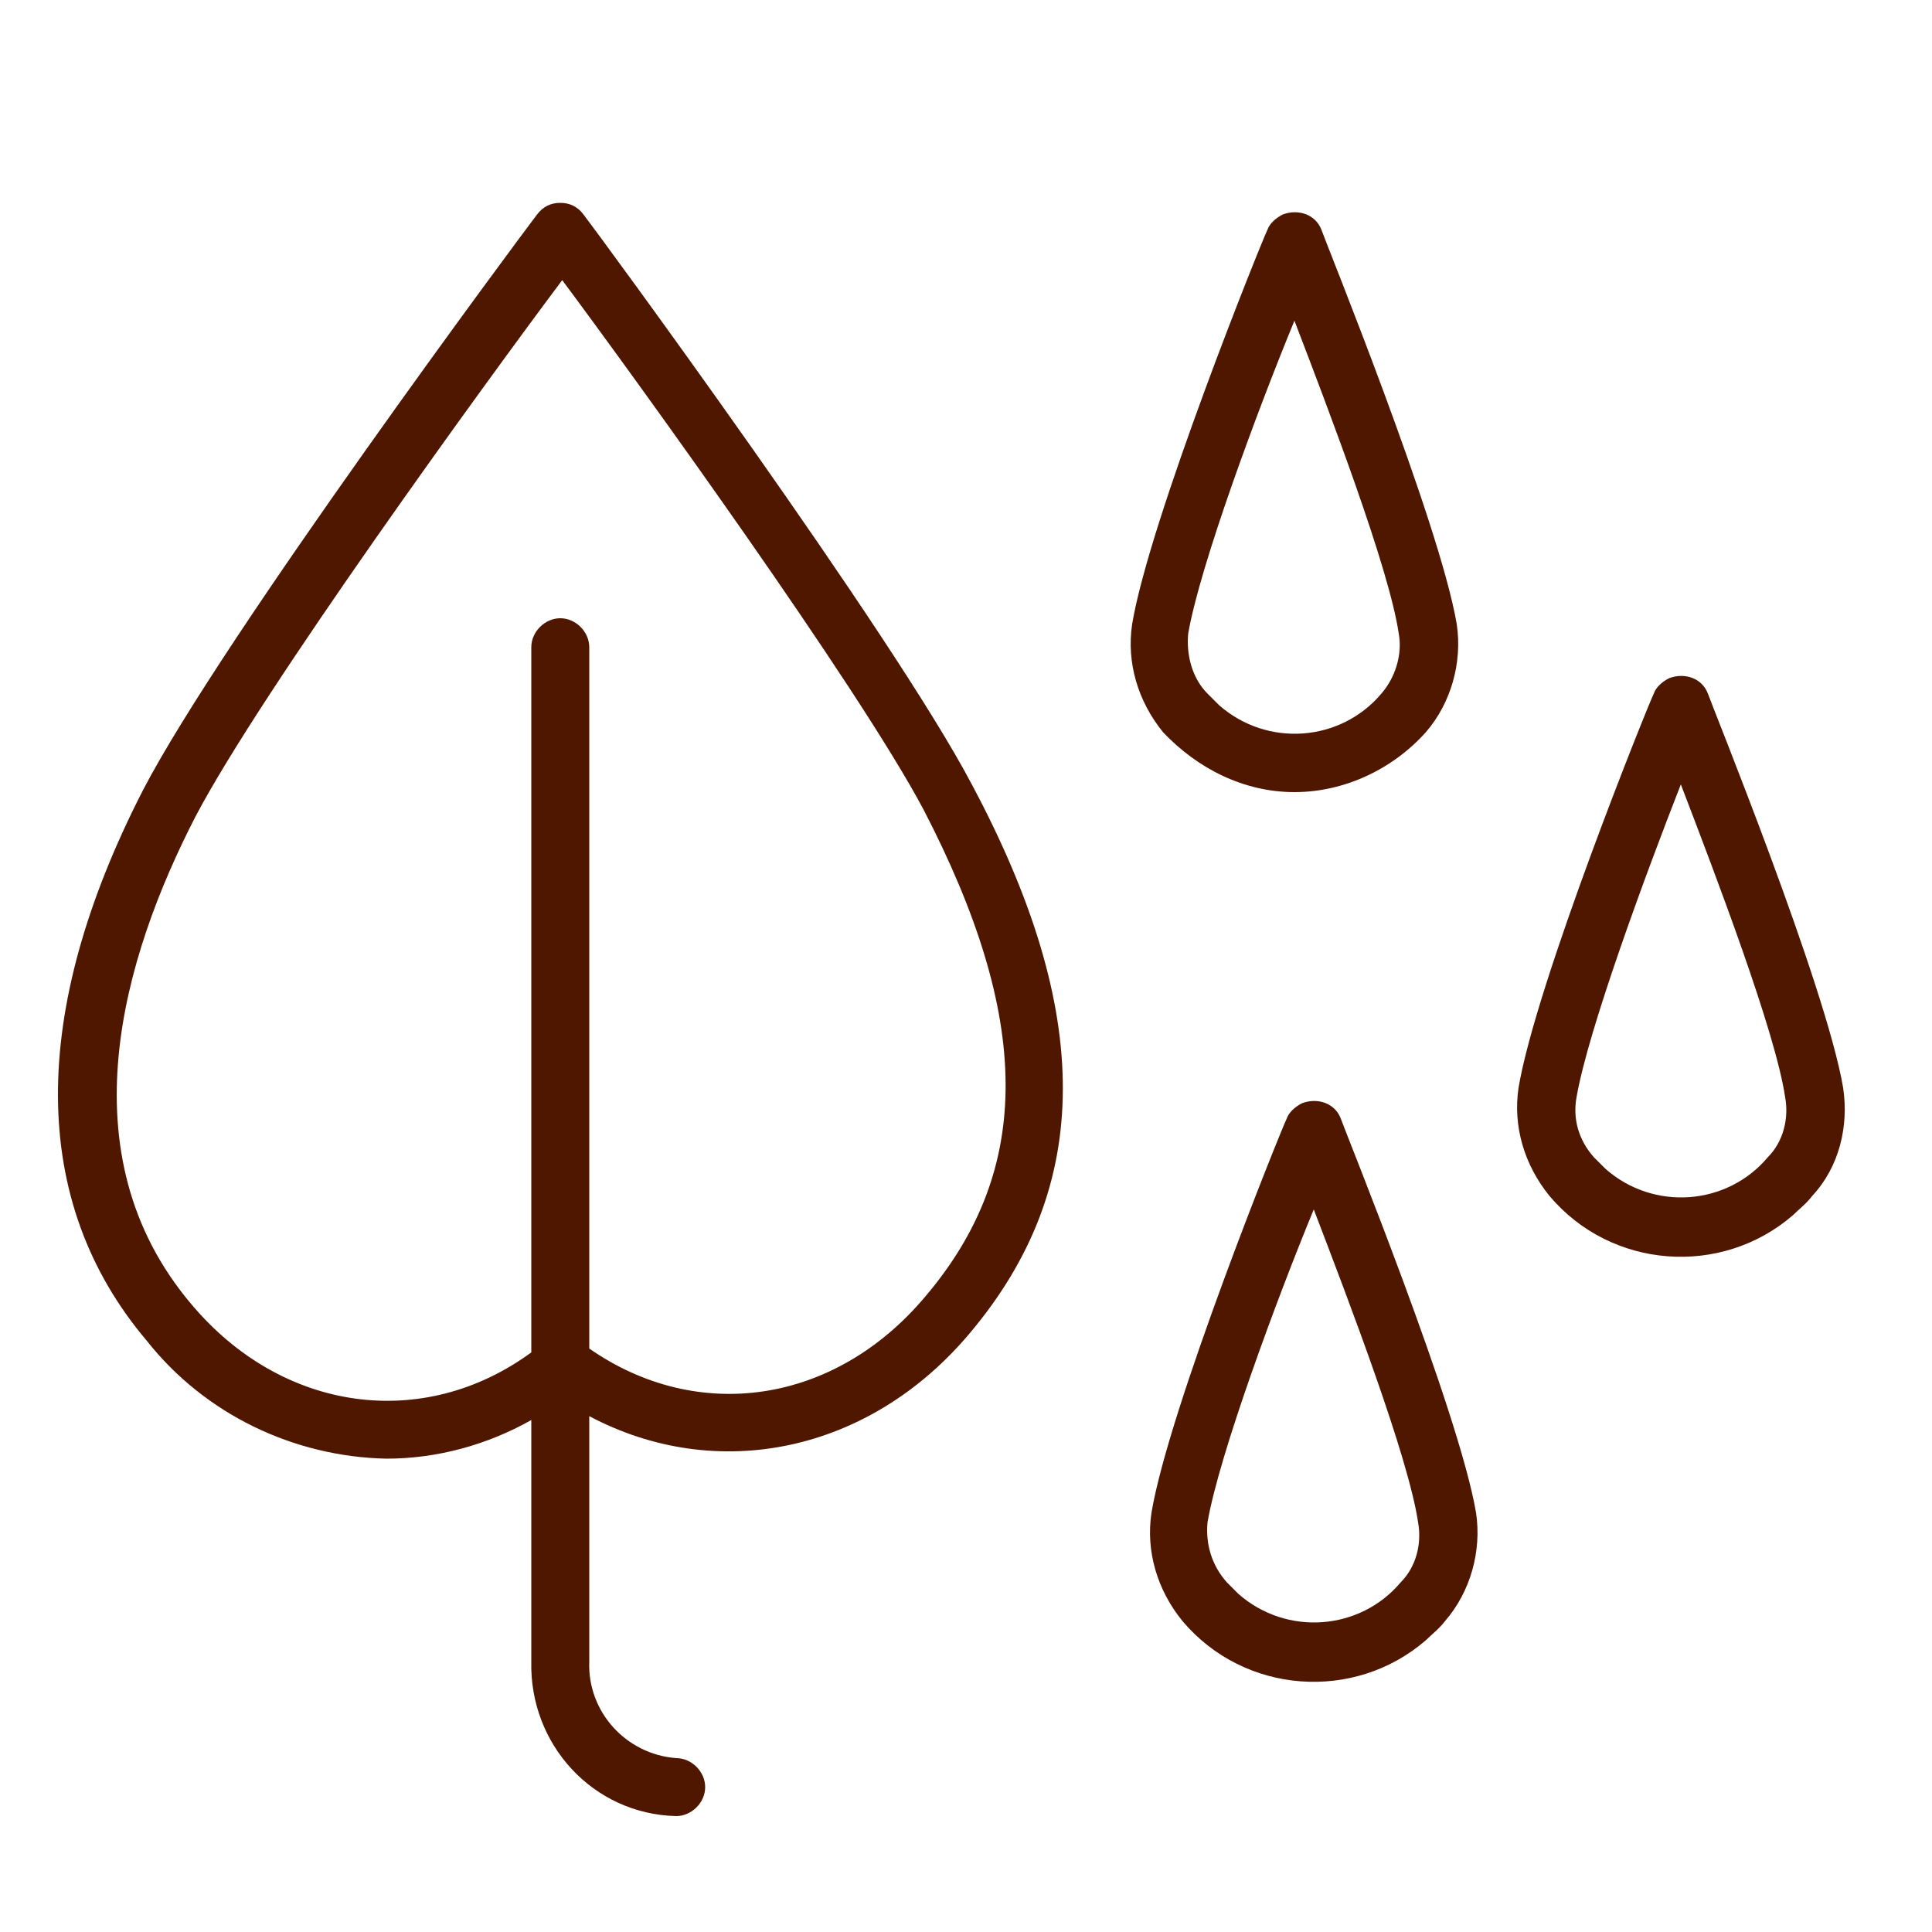
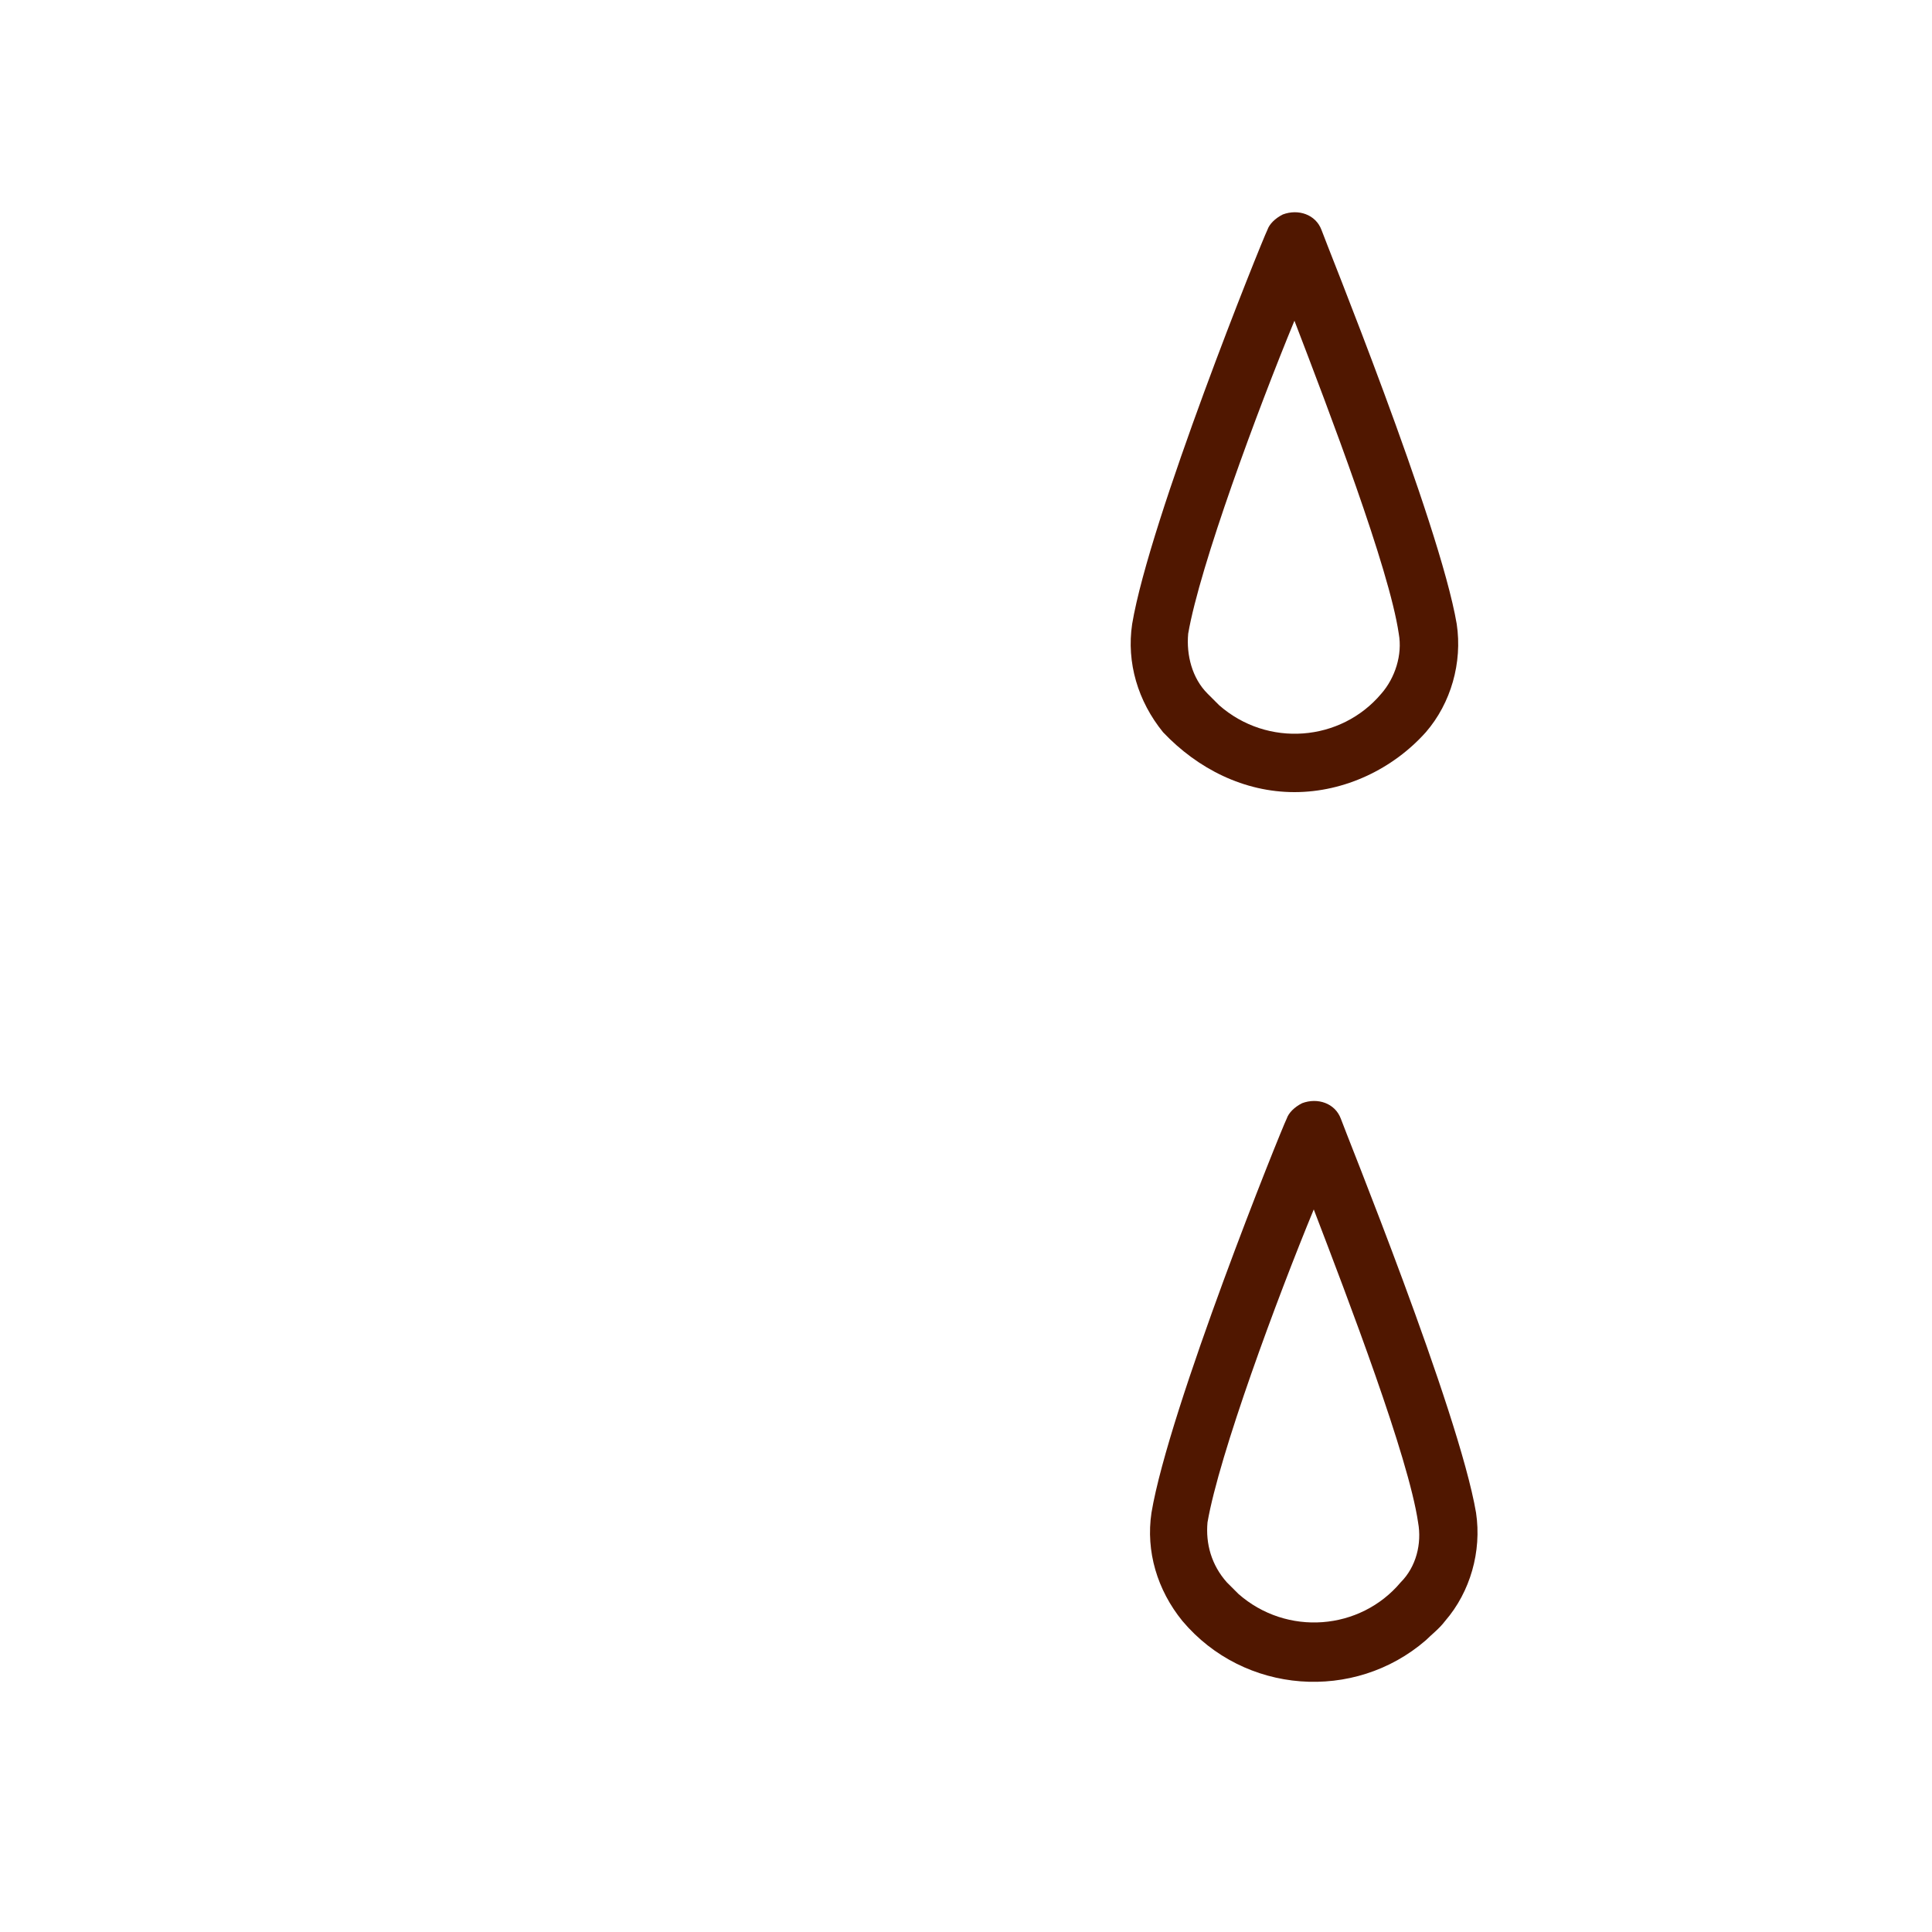
<svg xmlns="http://www.w3.org/2000/svg" id="Layer_1" x="0px" y="0px" viewBox="0 0 100 100" style="enable-background:new 0 0 100 100;" xml:space="preserve">
  <style type="text/css"> .st0{fill:#501700;} </style>
  <title>Artboard 14</title>
-   <path class="st0" d="M95.4,56.3c-0.9-5.3-6.8-19.8-7-20.4c-0.3-0.8-1.2-1.1-2-0.8c-0.4,0.2-0.7,0.5-0.8,0.8c-0.3,0.6-6.1,15-7,20.4 c-0.3,2,0.3,4,1.6,5.6c3.2,3.8,8.9,4.2,12.6,1c0.3-0.3,0.7-0.6,1-1C95.2,60.4,95.7,58.3,95.4,56.3z M91.5,59.9 c-2.1,2.5-5.9,2.8-8.4,0.6c-0.2-0.2-0.4-0.4-0.6-0.6c-0.8-0.9-1.1-2-0.9-3.1l0,0c0.6-3.5,3.6-11.6,5.4-16.2 c1.8,4.7,4.9,12.8,5.4,16.2C92.6,57.9,92.3,59.1,91.5,59.9z" />
  <path class="st0" d="M69.4,57.9c-0.3-0.8-1.2-1.1-2-0.8c-0.4,0.2-0.7,0.5-0.8,0.8c-0.3,0.6-6.1,15-7,20.4c-0.3,2,0.3,4,1.6,5.6 c3.2,3.8,8.9,4.2,12.6,1c0.3-0.3,0.7-0.6,1-1c1.3-1.5,1.9-3.6,1.6-5.6C75.5,73,69.6,58.5,69.4,57.9z M72.5,81.9 c-2.1,2.5-5.9,2.8-8.4,0.6c-0.2-0.2-0.4-0.4-0.6-0.6c-0.8-0.9-1.1-2-1-3.1l0,0c0.6-3.5,3.6-11.6,5.5-16.2c1.8,4.7,4.9,12.8,5.4,16.2 C73.6,79.9,73.3,81.1,72.5,81.9L72.5,81.9z" />
  <path class="st0" d="M67,41c2.6,0,5.1-1.2,6.8-3.1c1.3-1.5,1.9-3.6,1.6-5.6c-0.9-5.3-6.8-19.8-7-20.4c-0.3-0.8-1.2-1.1-2-0.8 c-0.4,0.2-0.7,0.5-0.8,0.8c-0.3,0.6-6.1,15-7,20.4c-0.3,2,0.3,4,1.6,5.6C62,39.8,64.4,41,67,41z M61.5,32.8L61.5,32.8 c0.6-3.5,3.6-11.6,5.5-16.2c1.8,4.7,4.9,12.8,5.4,16.2c0.2,1.1-0.2,2.3-0.9,3.1c-2.1,2.5-5.9,2.8-8.4,0.6c-0.2-0.2-0.4-0.4-0.6-0.6 C61.7,35.1,61.4,33.9,61.5,32.8L61.5,32.8z" />
-   <path class="st0" d="M50.3,40.6C46.2,32.8,30.9,12,30.2,11.1c-0.3-0.4-0.7-0.6-1.2-0.6l0,0c-0.5,0-0.9,0.2-1.2,0.6 C27.1,12,11.5,33,7.4,40.9C1.5,52.4,1.5,62.2,7.6,69.4c3,3.8,7.6,6,12.4,6.1c2.6,0,5.2-0.7,7.5-2V86c-0.1,4.3,3.2,7.9,7.5,8 c0.8,0,1.5-0.7,1.5-1.5S35.8,91,35,91c-2.6-0.2-4.6-2.4-4.5-5V73.3c6.6,3.5,14.5,1.9,19.7-4.3C56.6,61.4,56.6,52.4,50.3,40.6z M47.9,67.1c-4.7,5.6-11.8,6.6-17.4,2.7V33.5c0-0.8-0.7-1.5-1.5-1.5s-1.5,0.7-1.5,1.5V70c-5.6,4.1-12.9,3.1-17.6-2.5 c-6.6-7.8-3.5-18,0.2-25.2c3.4-6.5,15.1-22.6,19-27.8c3.8,5.1,15.3,21,18.7,27.4C53.4,52.7,53.5,60.5,47.9,67.1z" />
</svg>